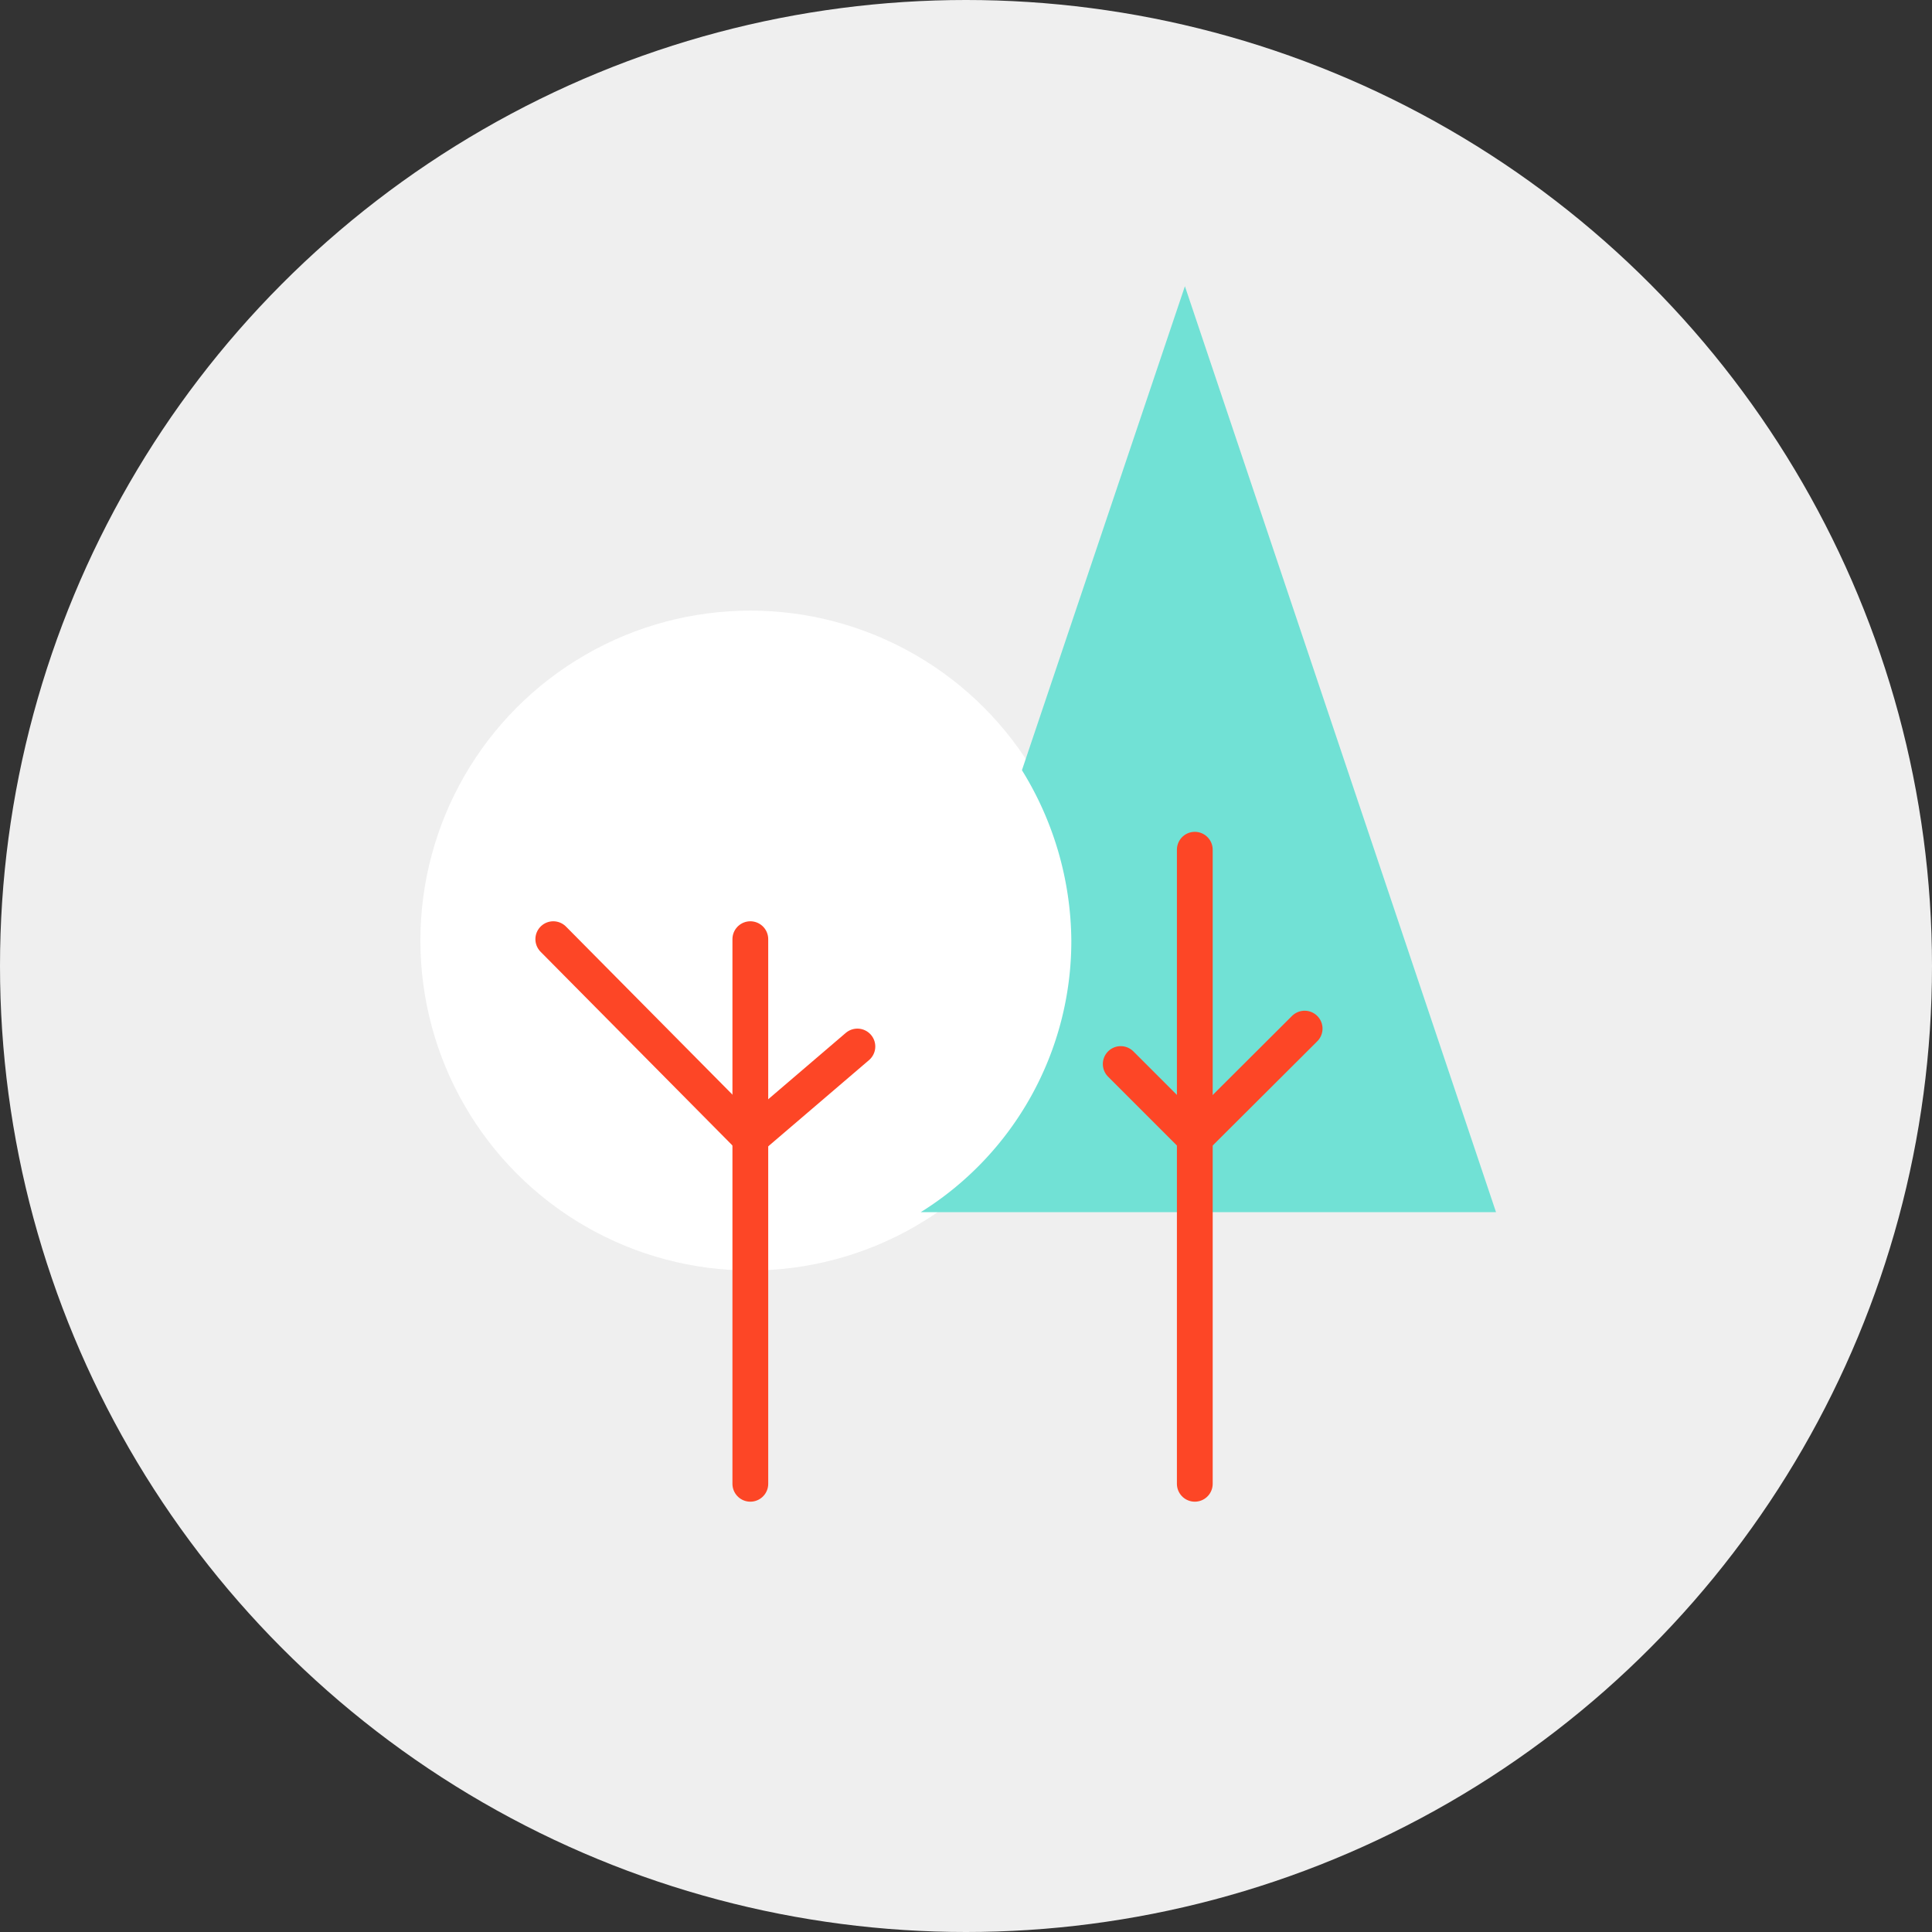
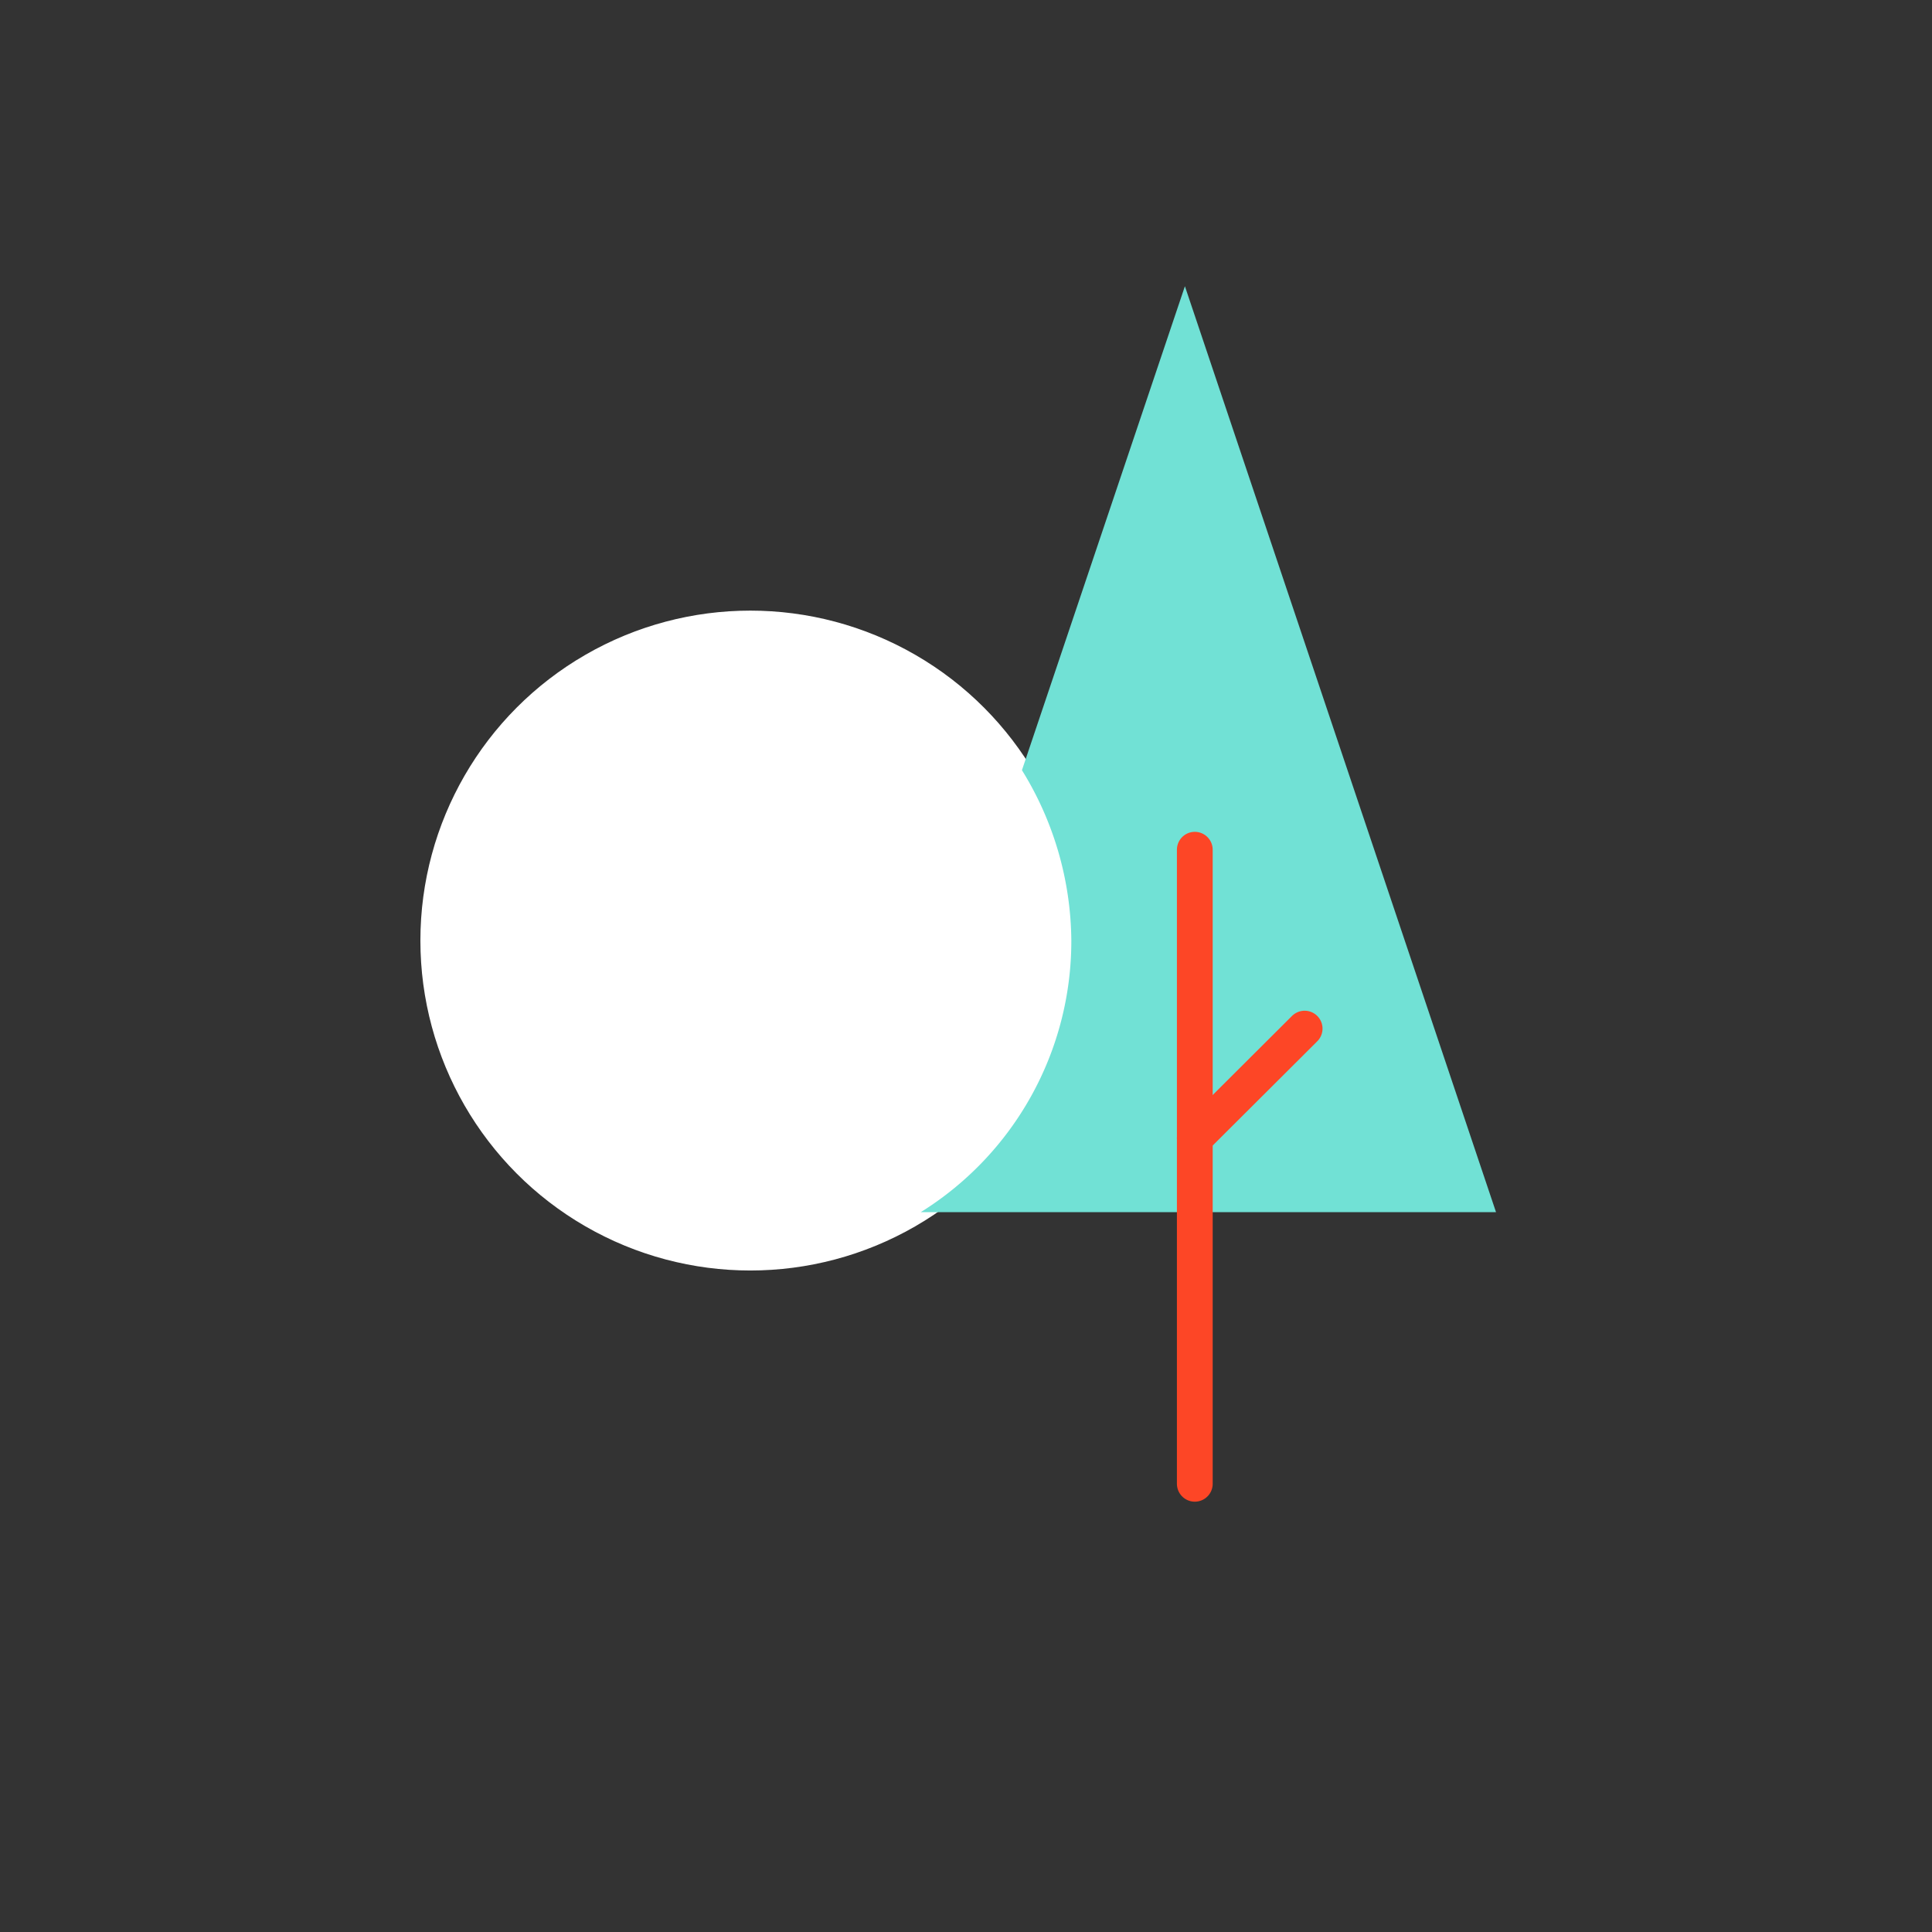
<svg xmlns="http://www.w3.org/2000/svg" viewBox="0 0 108 108">
  <rect x="0" y="0" width="108" height="108" fill="#333333" stroke="none" />
  <defs>
    <style>.a{fill:#efefef;}.b{fill:#fff;stroke:#fff;}.c{fill:#71e1d5;}.d,.e{fill:none;stroke:#fd4626;stroke-linecap:round;stroke-width:2px;}.d{stroke-miterlimit:10;}</style>
  </defs>
  <g transform="translate(-692 -707)">
-     <circle class="a" cx="54" cy="54" r="54" transform="translate(692 707)" />
    <g transform="translate(716 723)">
      <circle class="b" cx="17.944" cy="17.944" r="17.944" transform="translate(0 18.634)" />
      <path class="c" d="M34.669,0l-9.11,27.054a18.325,18.325,0,0,1,2.761,9.524A17.853,17.853,0,0,1,19.9,51.762H52.061Z" transform="translate(7.568)" />
-       <line class="d" x2="11.015" y2="11.121" transform="translate(6.929 36.5)" />
-       <line class="d" x1="5.985" y2="5.121" transform="translate(17.944 42.5)" />
-       <line class="d" y2="30.445" transform="translate(17.944 36.5)" />
-       <line class="d" x2="4.141" y2="4.141" transform="translate(38.649 43.48)" />
      <line class="d" x1="6.14" y2="6.121" transform="translate(42.79 41.5)" />
      <path class="e" d="M0,0V35.445" transform="translate(42.79 31.5)" />
    </g>
  </g>
</svg>